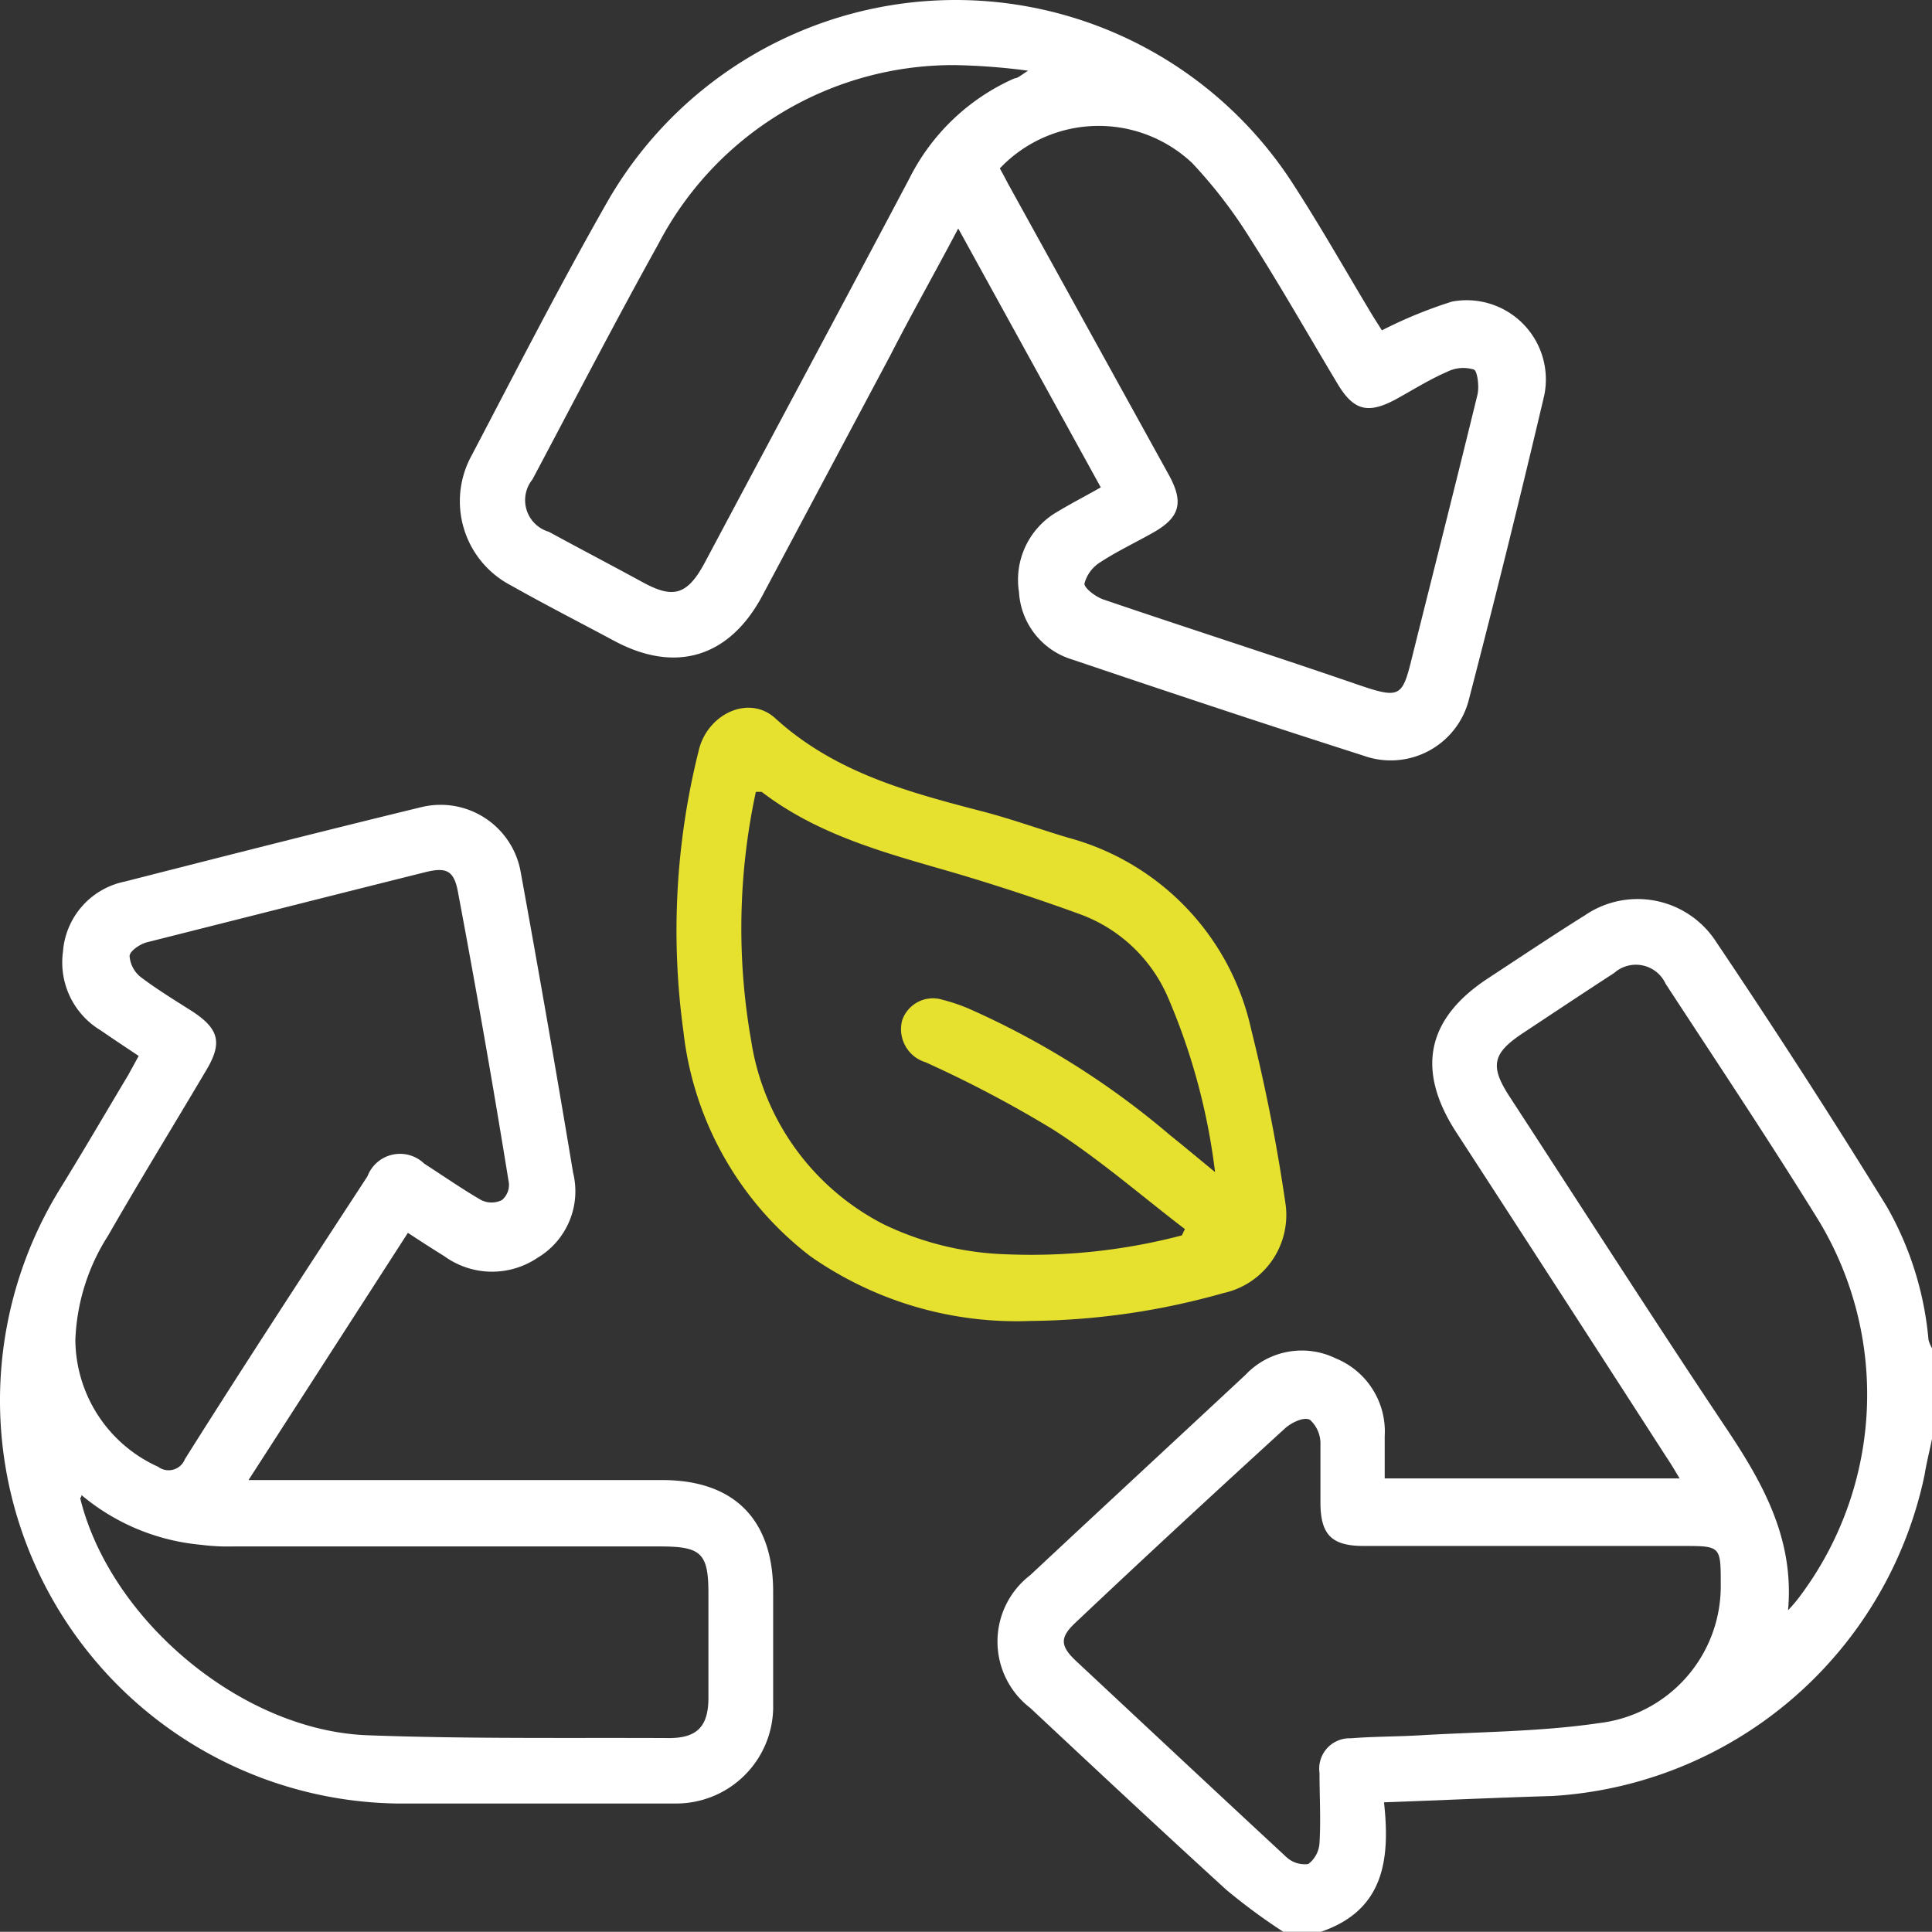
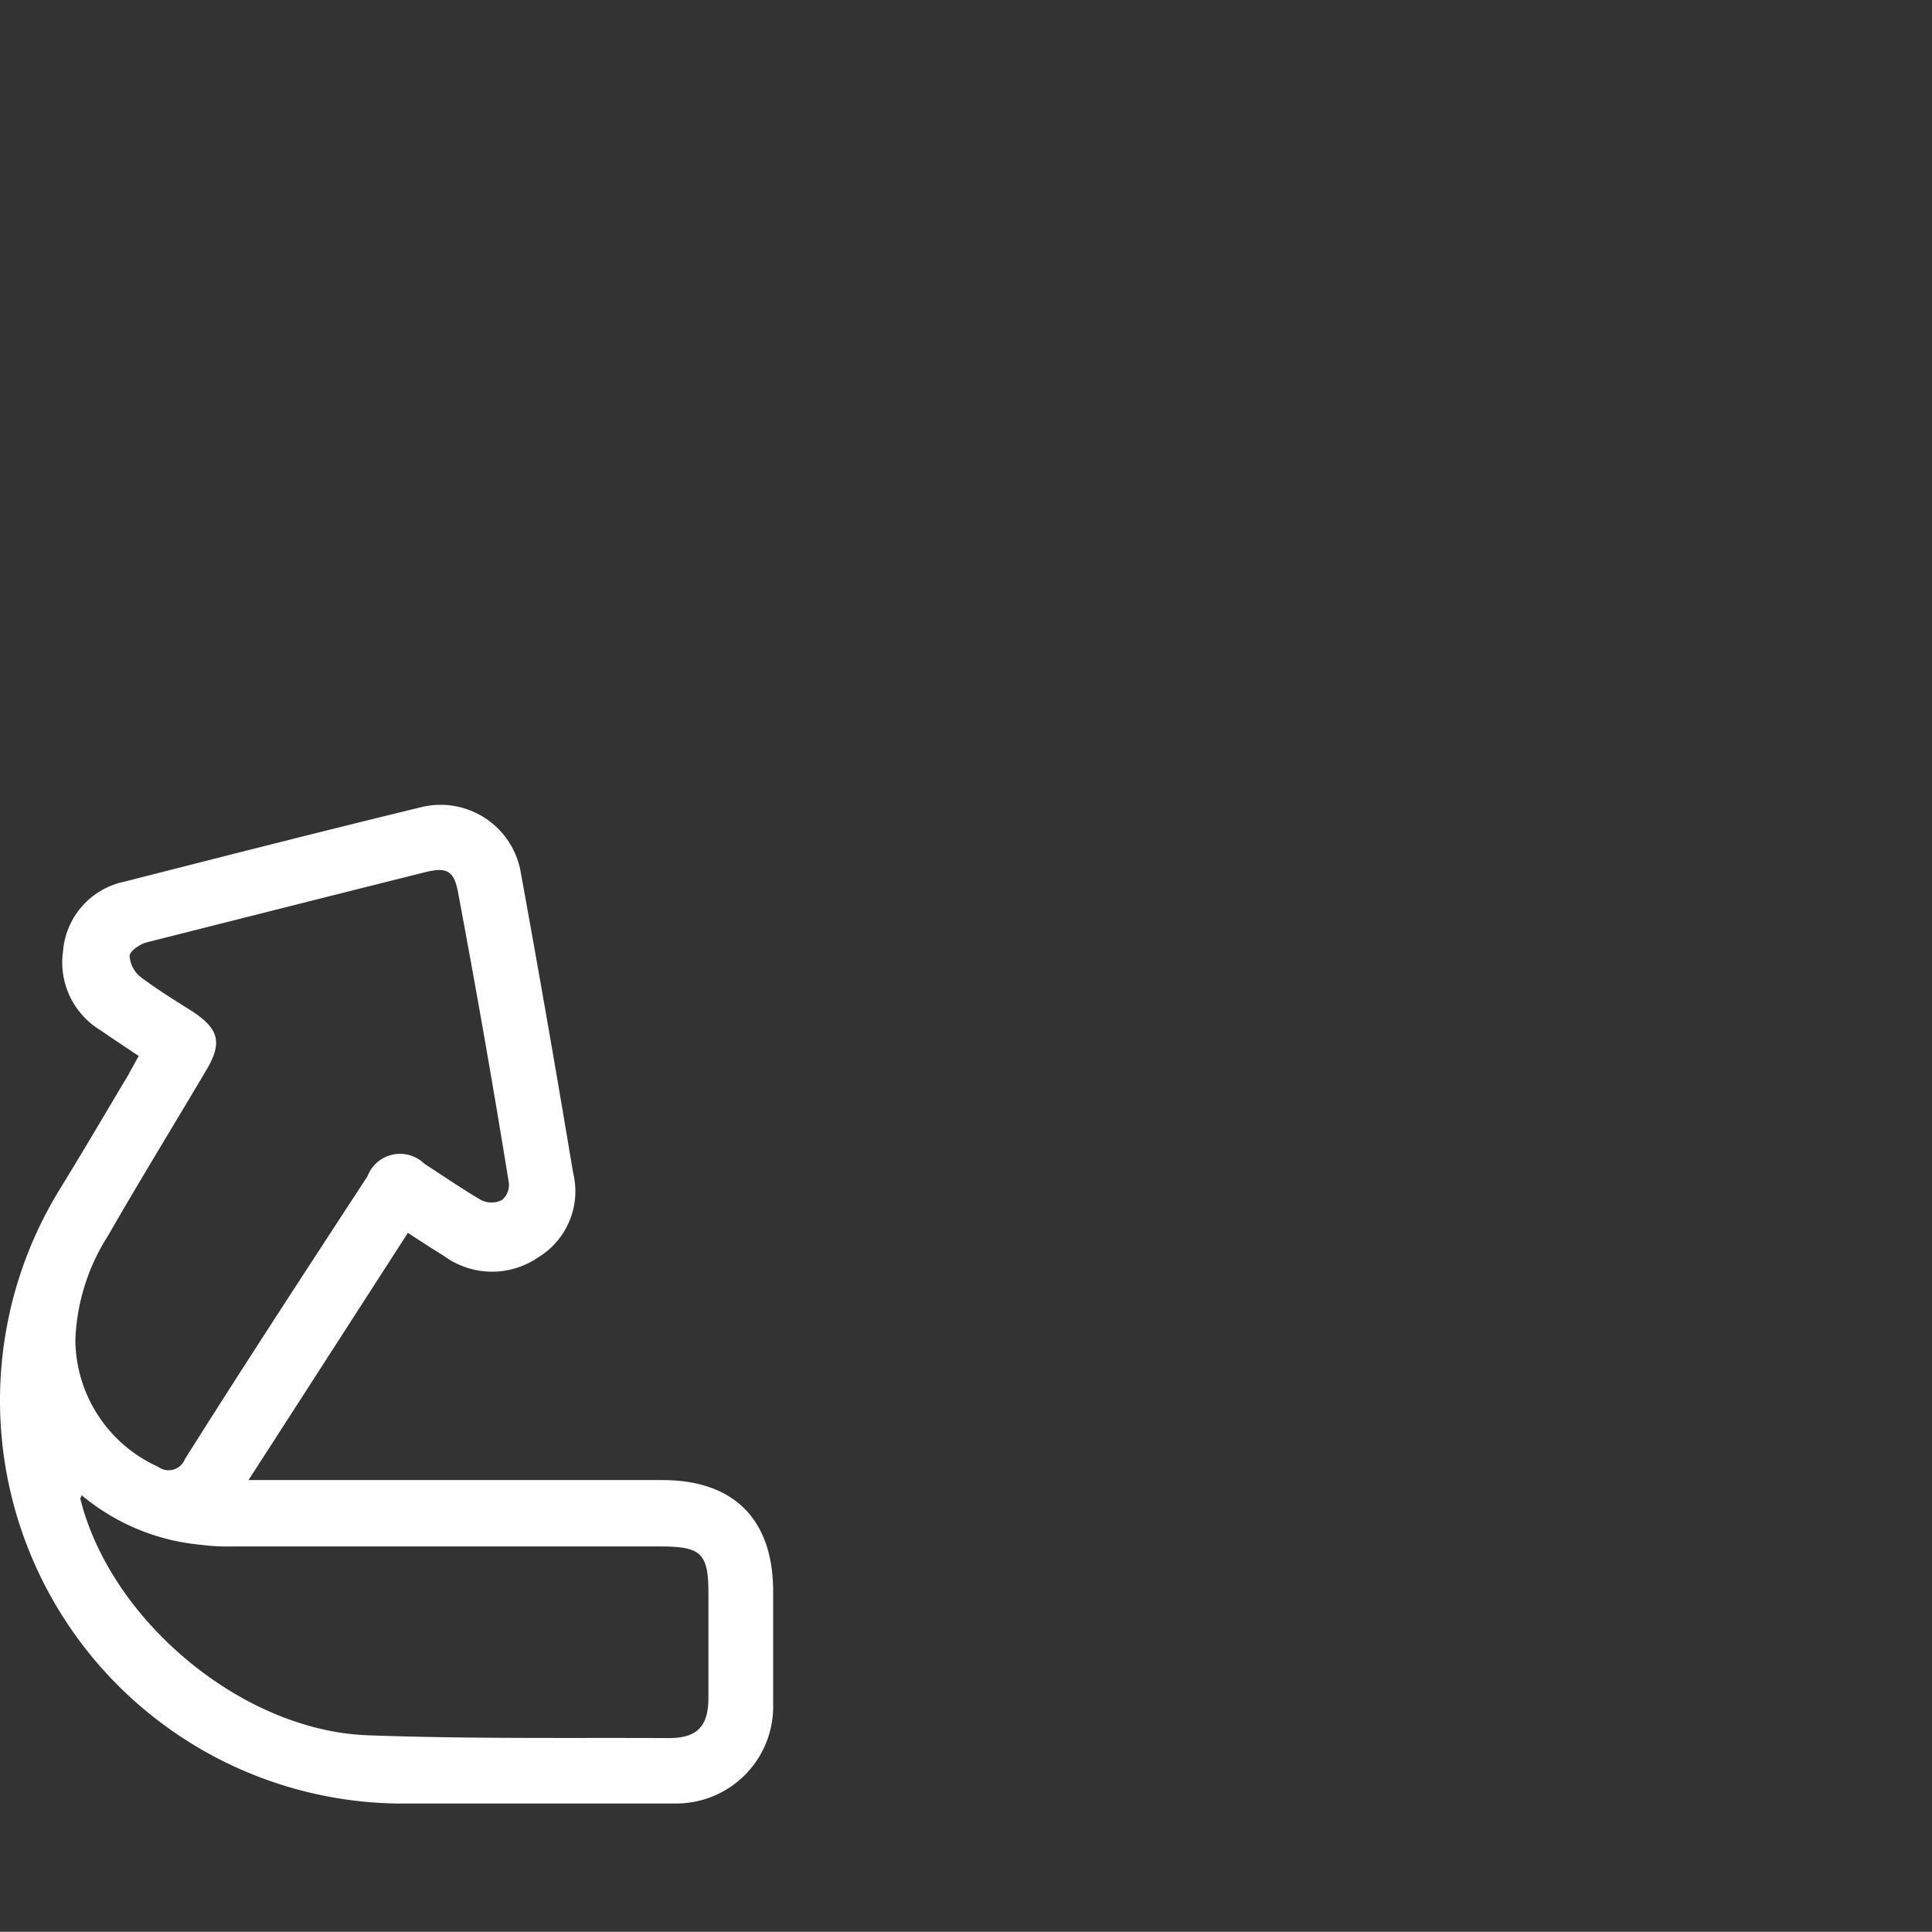
<svg xmlns="http://www.w3.org/2000/svg" width="82.675" height="82.666" viewBox="0 0 82.675 82.666">
  <rect x="0" y="0" width="82.675" height="82.666" fill="#333333" stroke="none" />
  <g id="trans_prog_medioa_mbo" transform="translate(-8.655 -8.664)">
-     <path id="Trazado_835" data-name="Trazado 835" d="M63.57,91.33a25.342,25.342,0,0,1-2.43-1.79c-2.82-2.57-5.61-5.18-8.4-7.79a3.58,3.58,0,0,1,0-5.68c3.06-2.86,6.14-5.71,9.21-8.57a3.31,3.31,0,0,1,3.86-.71,3.38,3.38,0,0,1,2.1,3.33c0,.59,0,1.17,0,1.81H80.53c-.21-.35-.38-.64-.57-.92q-4.51-7-9-13.91-2.58-4,1.4-6.59c1.37-.9,2.73-1.81,4.12-2.68a4,4,0,0,1,5.52,1q3.8,5.64,7.38,11.44A13.94,13.94,0,0,1,91.18,66a1.61,1.61,0,0,0,.15.36v3.87c-.1.52-.23,1-.32,1.56A17.33,17.33,0,0,1,75.07,85.52c-2.36.07-4.72.18-7.19.27.27,2.45,0,4.62-2.7,5.54ZM82.29,76.46c0-1.64,0-1.64-1.64-1.64H67.02c-1.37,0-1.85-.47-1.86-1.83v-2.5a1.371,1.371,0,0,0-.45-1.07c-.27-.14-.81.13-1.08.38-3,2.74-6,5.51-8.93,8.28-.69.64-.7,1,0,1.66,3,2.8,6,5.61,9,8.39a1.15,1.15,0,0,0,.94.3,1.22,1.22,0,0,0,.48-.9c.06-1,0-2,0-3a1.3,1.3,0,0,1,1.34-1.48c1-.08,2-.07,3-.13,2.54-.15,5.11-.15,7.62-.52A5.9,5.9,0,0,0,82.29,76.46Zm2.88,1.11a6,6,0,0,0,.41-.47,14.39,14.39,0,0,0,.91-16.19c-2.12-3.43-4.36-6.78-6.56-10.15a1.4,1.4,0,0,0-2.2-.46c-1.31.85-2.6,1.71-3.9,2.57s-1.43,1.4-.59,2.7c3.11,4.77,6.18,9.57,9.35,14.31C84.14,72.21,85.44,74.57,85.17,77.57Z" fill="#fff" />
    <path id="Trazado_836" data-name="Trazado 836" d="M14.59,53.85c-.57-.38-1.1-.73-1.62-1.09a3.39,3.39,0,0,1-1.62-3.37,3.31,3.31,0,0,1,2.64-3c4.23-1.08,8.47-2.16,12.71-3.19A3.48,3.48,0,0,1,30.94,46q1.17,6.42,2.24,12.85a3.31,3.31,0,0,1-1.51,3.63,3.48,3.48,0,0,1-4-.06c-.5-.31-1-.63-1.56-1L19.29,72H37c3.06,0,4.73,1.68,4.74,4.74v4.84a4.15,4.15,0,0,1-4.22,4.26H25.58A17.25,17.25,0,0,1,11.24,59.51c1-1.62,1.93-3.22,2.9-4.84ZM11.88,66a6,6,0,0,0,3.54,5.43.75.75,0,0,0,1.15-.33C19.15,67,21.77,63,24.38,59a1.49,1.49,0,0,1,2.43-.54c.81.52,1.61,1.08,2.44,1.56a1,1,0,0,0,.88,0,.84.84,0,0,0,.3-.74q-1-6.18-2.16-12.35c-.17-1-.47-1.18-1.43-.94-4,1-7.94,2-11.91,3-.29.08-.71.36-.73.58a1.27,1.27,0,0,0,.47.9c.7.53,1.47,1,2.21,1.47,1.16.76,1.3,1.36.59,2.54-1.39,2.35-2.83,4.69-4.19,7.06A8.87,8.87,0,0,0,11.88,66Zm.26,6.65c0,.09-.06.11-.05.14C13.38,78,19,82.72,24.38,82.92c4.3.16,8.61.1,12.91.12,1.19,0,1.67-.5,1.68-1.68V76.84c0-1.74-.33-2-2.1-2H18.63a8.986,8.986,0,0,1-1.37-.07,9.25,9.25,0,0,1-5.12-2.13Z" fill="#fff" />
-     <path id="Trazado_837" data-name="Trazado 837" d="M55.76,29.52l-6.1-11.08c-1,1.9-2,3.66-2.9,5.42L41.27,34.17c-1.4,2.61-3.68,3.32-6.29,1.94-1.49-.8-3-1.57-4.47-2.4a4.06,4.06,0,0,1-1.67-5.56c1.92-3.66,3.8-7.34,5.85-10.93a17.18,17.18,0,0,1,29.17-.88c1.25,1.91,2.37,3.9,3.55,5.86l.38.6a19.359,19.359,0,0,1,3-1.23,3.39,3.39,0,0,1,3.95,4q-1.53,6.5-3.22,13A3.45,3.45,0,0,1,67,41c-4.16-1.33-8.31-2.71-12.45-4.11A3.21,3.21,0,0,1,52.26,34a3.36,3.36,0,0,1,1.63-3.43C54.47,30.22,55.09,29.9,55.76,29.52ZM51.44,15.87c.14.25.25.46.36.67L58.68,29c.65,1.19.46,1.83-.74,2.49-.73.41-1.49.77-2.18,1.22a1.55,1.55,0,0,0-.7.93c0,.2.49.57.82.68,3.55,1.21,7.12,2.35,10.67,3.57,2.14.74,2.1.65,2.61-1.42.91-3.64,1.83-7.27,2.72-10.92.08-.34,0-1-.15-1.07a1.54,1.54,0,0,0-1.16.1c-.76.33-1.47.78-2.2,1.18-1.18.63-1.79.47-2.47-.66-1.26-2.1-2.46-4.22-3.78-6.28a20.54,20.54,0,0,0-2.45-3.18,5.83,5.83,0,0,0-8.23.23Zm1.21-4.18a27,27,0,0,0-3.16-.24A14.23,14.23,0,0,0,36.83,19.1c-1.85,3.33-3.6,6.71-5.39,10.08a1.41,1.41,0,0,0,.7,2.24c1.34.73,2.7,1.44,4,2.15s1.91.6,2.68-.84c2.91-5.47,5.84-10.93,8.74-16.41a9.18,9.18,0,0,1,4.5-4.3c.17-.02.27-.13.59-.33Z" fill="#fff" />
-     <path id="Trazado_838" data-name="Trazado 838" d="M52.77,65.19a15.37,15.37,0,0,1-9.44-2.77A14.08,14.08,0,0,1,37.9,52.8a31.66,31.66,0,0,1,.65-12c.36-1.58,2.15-2.43,3.28-1.4,2.57,2.34,5.73,3.17,8.92,4,1.22.32,2.4.75,3.61,1.11a10.93,10.93,0,0,1,7.84,8.22,75.46,75.46,0,0,1,1.47,7.48A3.42,3.42,0,0,1,61,64a31.09,31.09,0,0,1-8.23,1.19Zm6.46-3.66.13-.27c-1.87-1.43-3.67-3-5.64-4.26a50.639,50.639,0,0,0-5.46-2.88,1.48,1.48,0,0,1-1-1.79A1.39,1.39,0,0,1,49,51.45a7.54,7.54,0,0,1,1.21.42,35.25,35.25,0,0,1,8.49,5.35c.61.49,1.22,1,1.95,1.6a27.22,27.22,0,0,0-2-7.44,6.55,6.55,0,0,0-3.74-3.58q-2.74-1-5.57-1.83c-2.84-.82-5.69-1.58-8.09-3.42H41a27.72,27.72,0,0,0-.2,10.65,10.64,10.64,0,0,0,5.68,7.86,13,13,0,0,0,5.28,1.28,25.42,25.42,0,0,0,7.47-.81Z" fill="#e6e02e" />
  </g>
</svg>